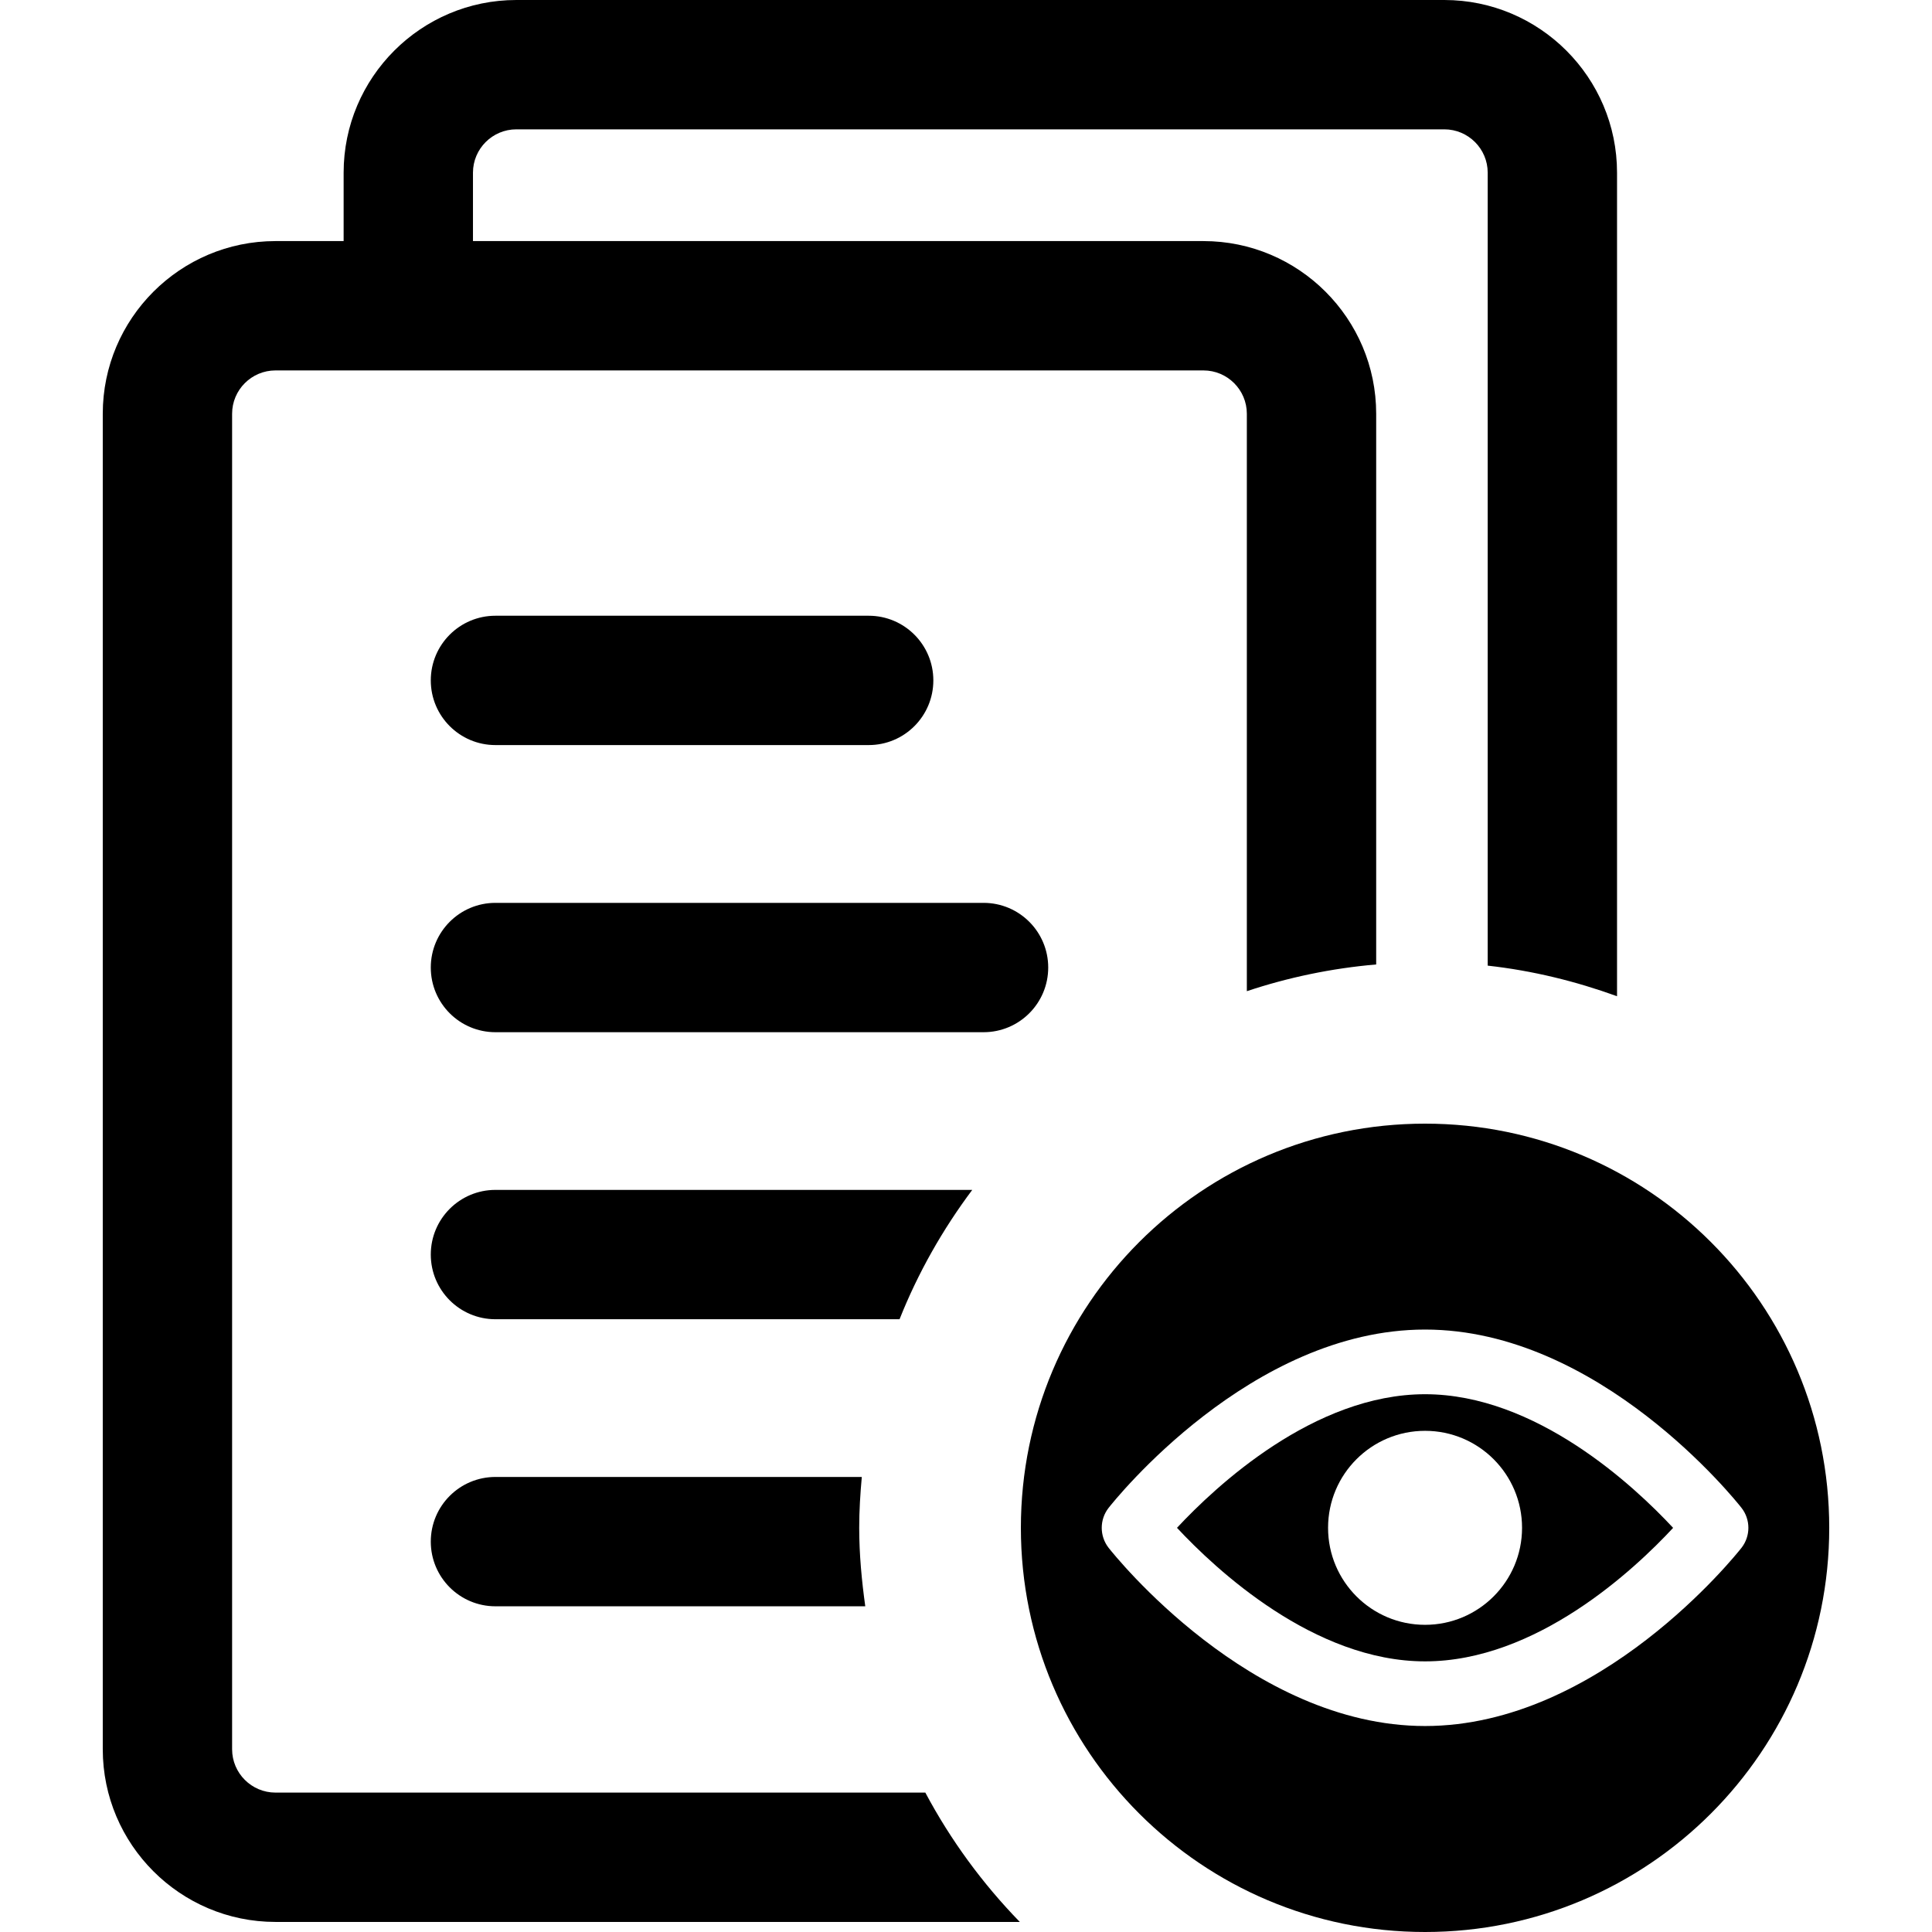
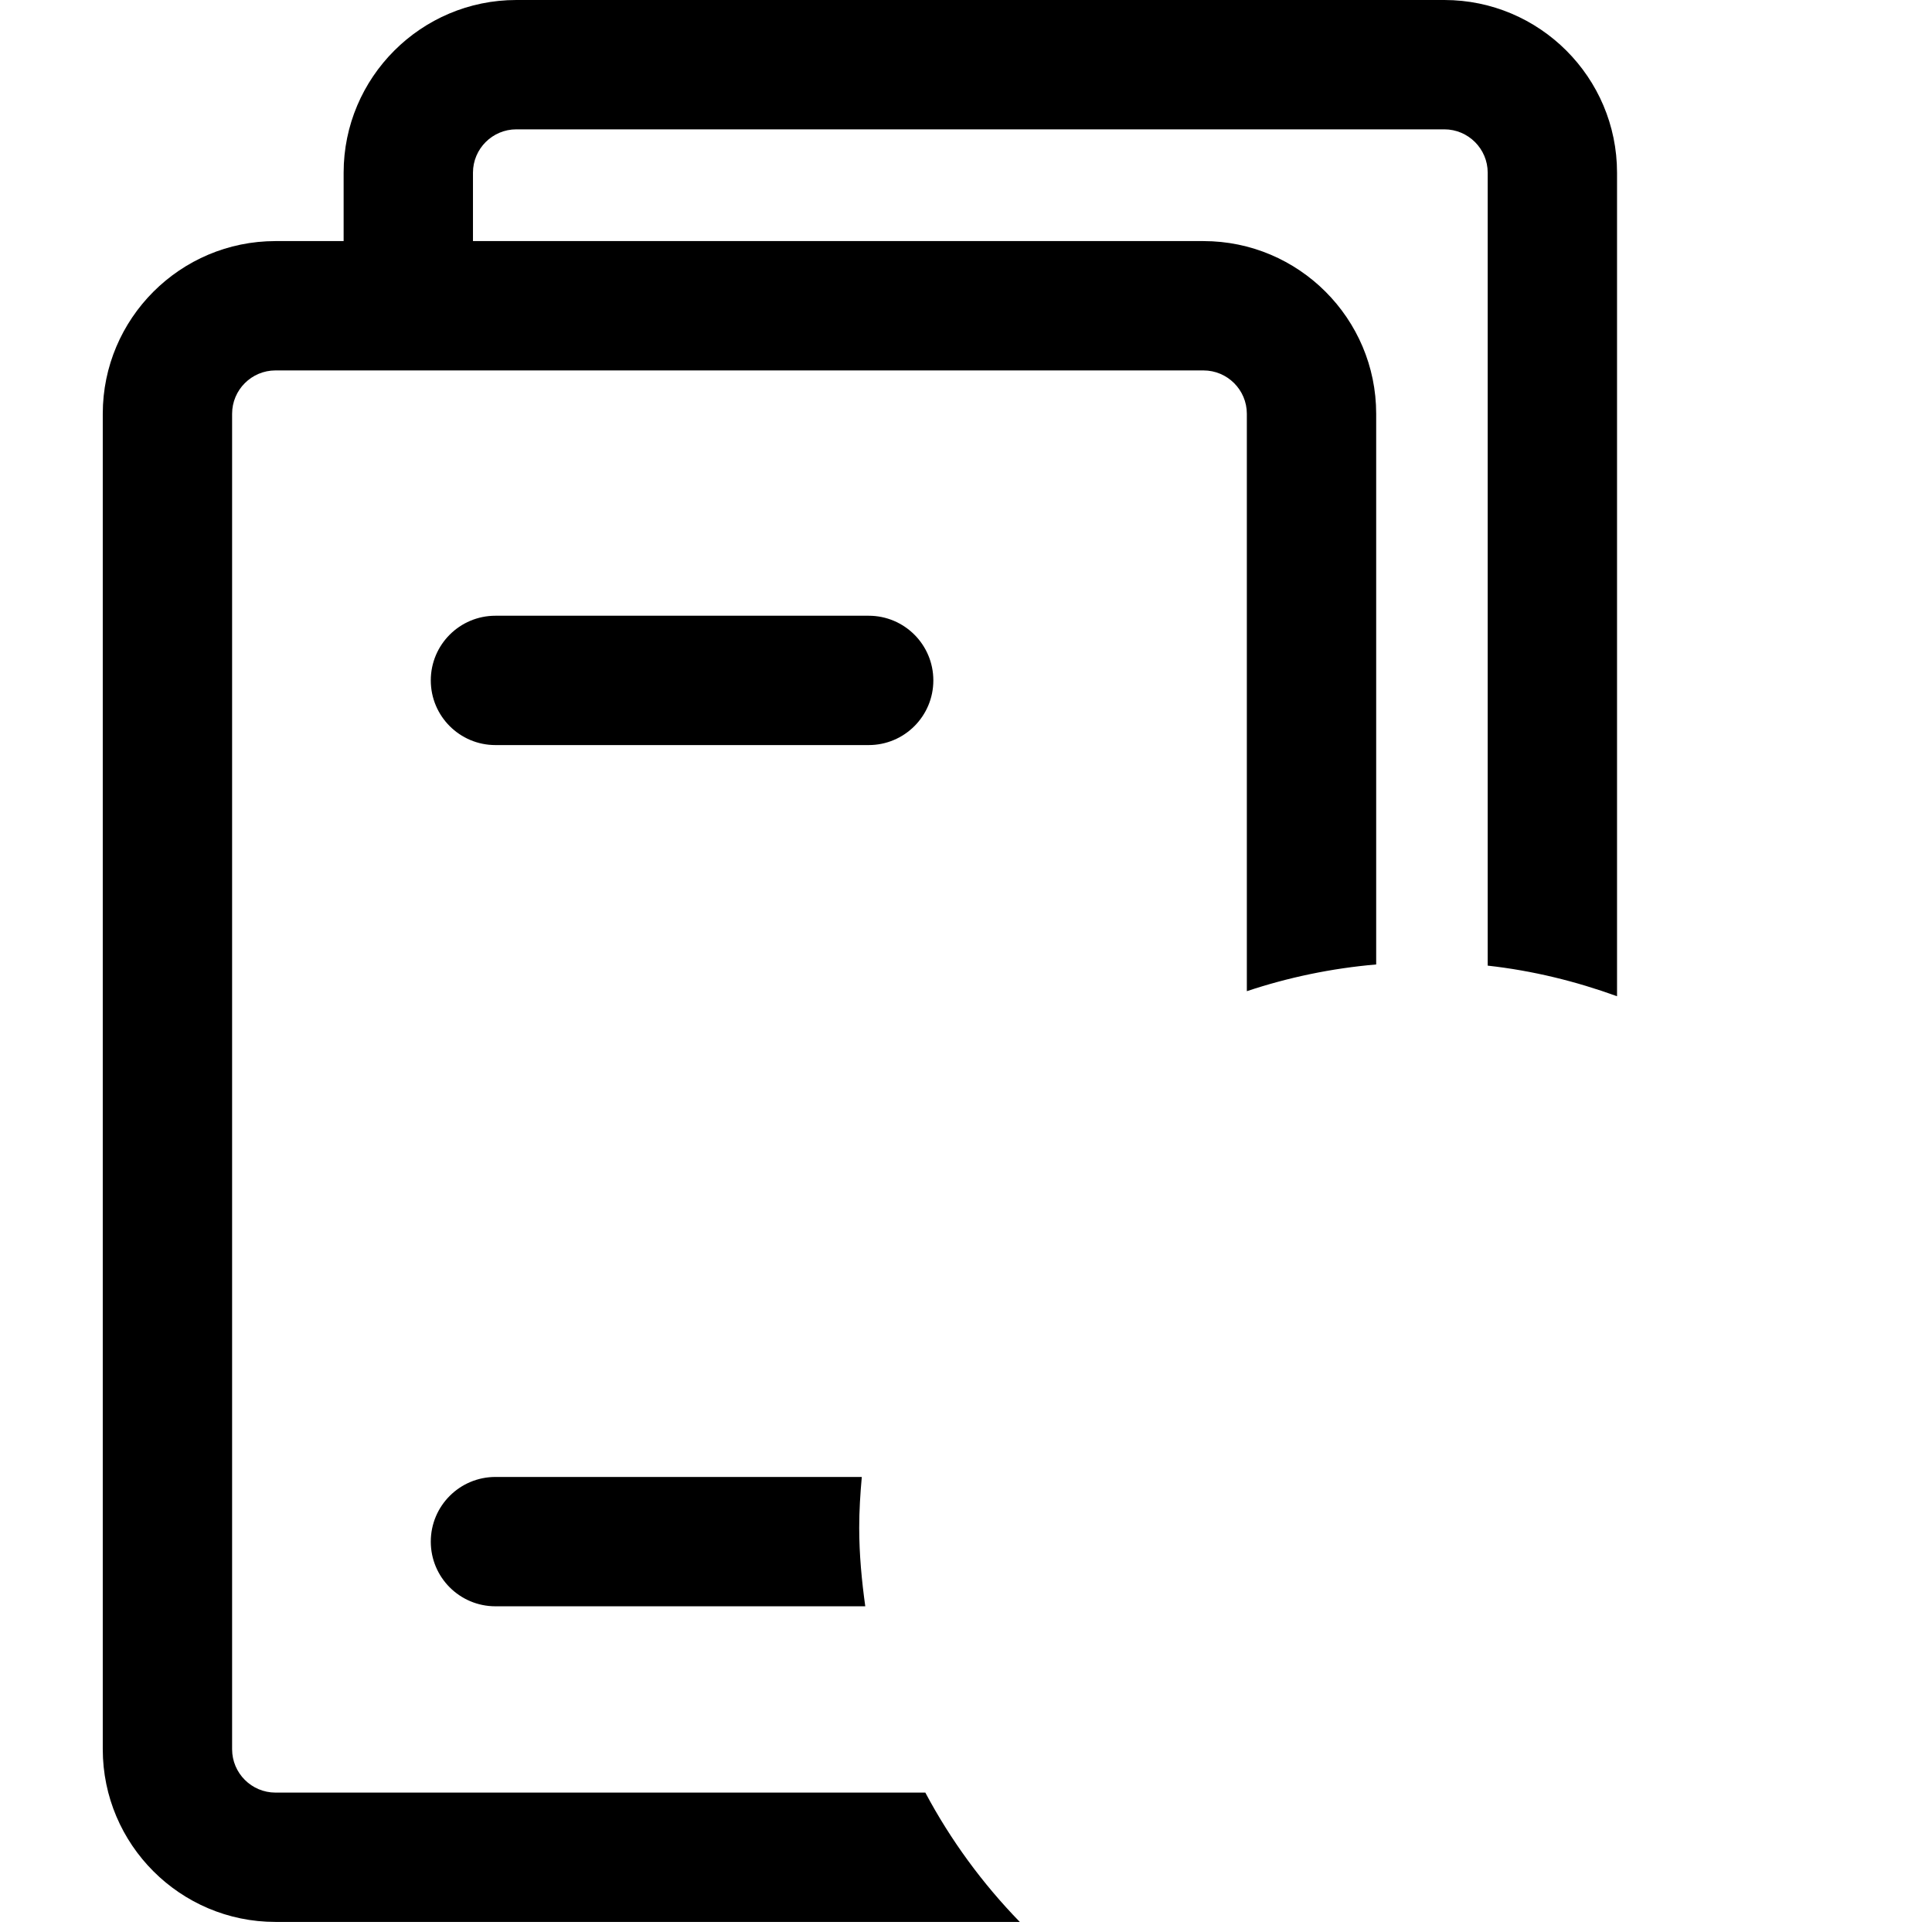
<svg xmlns="http://www.w3.org/2000/svg" version="1.1" id="Capa_1" x="0px" y="0px" viewBox="0 0 494.907 494.907" style="enable-background:new 0 0 494.907 494.907;" xml:space="preserve">
  <g>
    <path d="M70.571,459.196c-6.131,0-11.114-4.983-11.114-11.106V105.993c0-6.123,4.983-11.104,11.114-11.104H308.28   c6.131,0,11.115,4.98,11.115,11.104v147.911c10.565-3.519,21.644-5.855,33.132-6.844V105.993c0-24.396-19.849-44.236-44.247-44.236   H121.157V44.236c0-6.124,4.982-11.104,11.113-11.104h237.711c6.13,0,11.113,4.98,11.113,11.104V247.36   c11.517,1.279,22.586,4.013,33.131,7.839V44.236C414.225,19.841,394.378,0,369.981,0H132.27c-24.397,0-44.245,19.841-44.245,44.236   v17.521H70.571c-24.397,0-44.246,19.841-44.246,44.236V448.09c0,24.395,19.849,44.238,44.246,44.238h190.666   c-9.543-9.811-17.714-20.943-24.203-33.132H70.571z" />
    <path d="M126.913,190.86h95.61c9.158,0,16.565-7.418,16.565-16.565c0-9.149-7.407-16.566-16.565-16.566h-95.61   c-9.153,0-16.561,7.418-16.561,16.566C110.352,183.442,117.759,190.86,126.913,190.86z" />
-     <path d="M268.514,247.846c0-9.148-7.407-16.566-16.566-16.566H126.913c-9.153,0-16.561,7.418-16.561,16.566   c0,9.149,7.407,16.566,16.561,16.566h125.035C261.107,264.412,268.514,256.995,268.514,247.846z" />
-     <path d="M249.055,304.808H126.913c-9.153,0-16.561,7.417-16.561,16.565c0,9.148,7.407,16.566,16.561,16.566h103.521   C235.172,326.022,241.483,314.926,249.055,304.808z" />
    <path d="M126.913,378.342c-9.153,0-16.561,7.418-16.561,16.565c0,9.148,7.407,16.566,16.561,16.566h94.737   c-0.907-6.584-1.552-13.267-1.552-20.103c0-4.4,0.274-8.728,0.664-13.029H126.913z" />
-     <path d="M365.047,357.148c-28.438,0-53.614,23.563-63.545,34.223c9.931,10.655,35.107,34.209,63.545,34.209   c28.553,0,53.658-23.547,63.545-34.199C418.675,380.728,393.504,357.148,365.047,357.148z M365.047,416.22   c-13.718,0-24.846-11.128-24.846-24.849c0-13.732,11.128-24.847,24.846-24.847s24.846,11.114,24.846,24.847   C389.893,405.092,378.765,416.22,365.047,416.22z" />
-     <path d="M365.047,287.837c-57.186,0-103.536,46.349-103.536,103.534c0,57.173,46.35,103.536,103.536,103.536   c57.186,0,103.535-46.363,103.535-103.536C468.582,334.185,422.233,287.837,365.047,287.837z M365.047,442.143   c-44.681,0-79.594-43.791-81.064-45.652c-2.345-3.008-2.345-7.23,0-10.23c1.471-1.868,36.384-45.678,81.064-45.678   c44.679,0,79.592,43.809,81.064,45.678c2.345,3,2.345,7.223,0,10.23C444.639,398.353,409.726,442.143,365.047,442.143z" />
  </g>
  <g>
</g>
  <g>
</g>
  <g>
</g>
  <g>
</g>
  <g>
</g>
  <g>
</g>
  <g>
</g>
  <g>
</g>
  <g>
</g>
  <g>
</g>
  <g>
</g>
  <g>
</g>
  <g>
</g>
  <g>
</g>
  <g>
</g>
</svg>